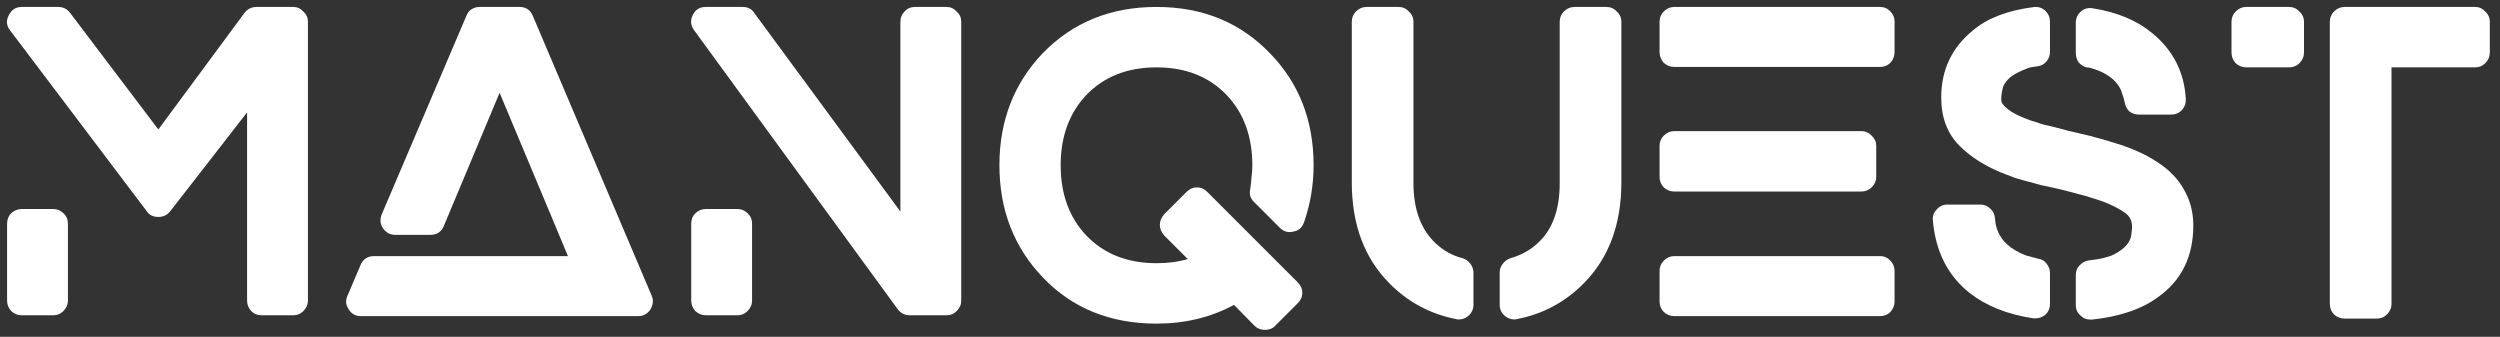
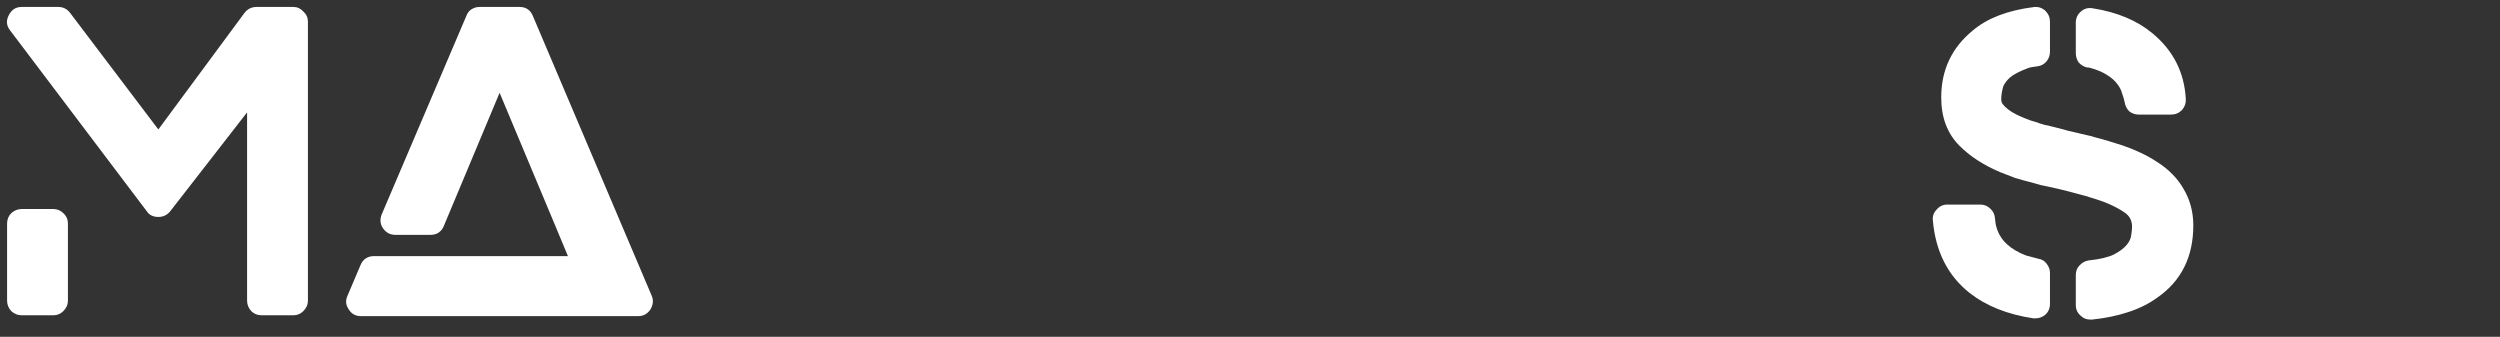
<svg xmlns="http://www.w3.org/2000/svg" width="720" height="97" viewBox="0 0 720 97" fill="none">
  <rect x="0" y="0" width="720" height="97" fill="#333333" stroke="none" />
  <path d="M84.482 2C85.602 2 86.562 2.44 87.362 3.32C88.242 4.12 88.682 5.08 88.682 6.2V86.6C88.682 87.72 88.242 88.72 87.362 89.6C86.562 90.4 85.602 90.8 84.482 90.8H75.362C74.162 90.8 73.162 90.4 72.362 89.6C71.562 88.72 71.162 87.72 71.162 86.6V32.36L48.962 60.92C48.082 61.96 46.962 62.48 45.602 62.48C44.082 62.48 42.962 61.92 42.242 60.8L2.882 8.72C1.842 7.36 1.722 5.92 2.522 4.4C3.322 2.8 4.562 2 6.242 2H16.802C18.162 2 19.282 2.56 20.162 3.68L45.602 37.28L70.442 3.68C71.322 2.56 72.482 2 73.922 2H84.482ZM15.362 60.2C16.482 60.2 17.442 60.6 18.242 61.4C19.122 62.2 19.562 63.2 19.562 64.4V86.6C19.562 87.72 19.122 88.72 18.242 89.6C17.442 90.4 16.482 90.8 15.362 90.8H6.242C5.122 90.8 4.122 90.4 3.242 89.6C2.442 88.72 2.042 87.72 2.042 86.6V64.4C2.042 63.2 2.442 62.2 3.242 61.4C4.122 60.6 5.122 60.2 6.242 60.2H15.362Z" fill="white" />
  <path d="M187.686 85.16C188.246 86.44 188.126 87.76 187.326 89.12C186.446 90.4 185.286 91.04 183.846 91.04H103.926C102.406 91.04 101.246 90.4 100.446 89.12C99.566 87.84 99.446 86.52 100.086 85.16L103.806 76.4C104.126 75.6 104.606 74.96 105.246 74.48C105.966 74 106.766 73.76 107.646 73.76H163.566L159.966 65.12L143.886 26.72L127.806 65.12C127.486 65.92 126.966 66.56 126.246 67.04C125.606 67.44 124.846 67.64 123.966 67.64H113.886C112.366 67.64 111.166 67 110.286 65.72C109.486 64.52 109.366 63.2 109.926 61.76L134.286 4.64C134.606 3.76 135.086 3.12 135.726 2.72C136.446 2.24 137.246 2 138.126 2H149.646C151.486 2 152.766 2.88 153.486 4.64L187.686 85.16Z" fill="white" />
-   <path d="M272.634 2C273.754 2 274.714 2.44 275.514 3.32C276.394 4.12 276.834 5.08 276.834 6.2V86.6C276.834 87.72 276.394 88.72 275.514 89.6C274.714 90.4 273.754 90.8 272.634 90.8H262.074C260.634 90.8 259.474 90.24 258.594 89.12L199.914 8.72C198.874 7.28 198.754 5.8 199.554 4.28C200.274 2.76 201.514 2 203.274 2H213.834C215.354 2 216.474 2.56 217.194 3.68L259.314 60.92V6.2C259.314 5.08 259.714 4.12 260.514 3.32C261.314 2.44 262.314 2 263.514 2H272.634ZM212.394 60.2C213.514 60.2 214.474 60.6 215.274 61.4C216.154 62.2 216.594 63.2 216.594 64.4V86.6C216.594 87.72 216.154 88.72 215.274 89.6C214.474 90.4 213.514 90.8 212.394 90.8H203.274C202.154 90.8 201.154 90.4 200.274 89.6C199.474 88.72 199.074 87.72 199.074 86.6V64.4C199.074 63.2 199.474 62.2 200.274 61.4C201.154 60.6 202.154 60.2 203.274 60.2H212.394Z" fill="white" />
-   <path d="M361.154 58.16C360.674 57.68 360.314 57.12 360.074 56.48C359.914 55.76 359.914 55.08 360.074 54.44C360.234 53.32 360.354 52.2 360.434 51.08C360.594 49.88 360.674 48.72 360.674 47.6C360.674 39.36 358.234 32.64 353.354 27.44C348.234 22.08 341.474 19.4 333.074 19.4C324.674 19.4 317.914 22.08 312.794 27.44C307.914 32.64 305.474 39.36 305.474 47.6C305.474 55.84 307.914 62.56 312.794 67.76C317.914 73.12 324.674 75.8 333.074 75.8C336.434 75.8 339.434 75.4 342.074 74.6L335.234 67.76C334.434 66.8 334.034 65.8 334.034 64.76C334.034 63.72 334.434 62.72 335.234 61.76L341.714 55.28C342.594 54.4 343.594 53.96 344.714 53.96C345.834 53.96 346.834 54.4 347.714 55.28L373.754 81.32C374.634 82.2 375.074 83.2 375.074 84.32C375.074 85.44 374.634 86.44 373.754 87.32L367.274 93.8C366.554 94.6 365.554 95 364.274 95C363.074 95 362.074 94.6 361.274 93.8L355.394 87.8C348.754 91.4 341.314 93.2 333.074 93.2C319.714 93.2 308.794 88.76 300.314 79.88C291.994 71.16 287.834 60.4 287.834 47.6C287.834 34.8 291.994 24.04 300.314 15.32C308.954 6.44 319.874 2 333.074 2C346.354 2 357.274 6.48 365.834 15.44C374.154 24 378.314 34.72 378.314 47.6C378.314 53.28 377.394 58.76 375.554 64.04C374.994 65.56 373.994 66.44 372.554 66.68C371.034 67.08 369.714 66.72 368.594 65.6L361.154 58.16Z" fill="white" />
-   <path d="M421.234 74.36C422.194 74.68 422.954 75.24 423.514 76.04C424.074 76.76 424.354 77.6 424.354 78.56V87.8C424.354 89.08 423.834 90.16 422.794 91.04C421.994 91.68 421.114 92 420.154 92C419.754 92 419.474 91.96 419.314 91.88C411.874 90.44 405.474 87 400.114 81.56C392.914 74.28 389.314 64.6 389.314 52.52V6.32C389.314 5.12 389.714 4.12 390.514 3.32C391.394 2.44 392.394 2 393.514 2H402.754C403.954 2 404.954 2.44 405.754 3.32C406.634 4.12 407.074 5.12 407.074 6.32V52.76C407.074 60.36 409.234 66.16 413.554 70.16C415.794 72.24 418.354 73.64 421.234 74.36ZM462.634 2C463.834 2 464.834 2.44 465.634 3.32C466.514 4.12 466.954 5.12 466.954 6.32V52.52C466.954 64.6 463.354 74.28 456.154 81.56C450.794 87 444.394 90.44 436.954 91.88C436.794 91.96 436.514 92 436.114 92C435.154 92 434.274 91.68 433.474 91.04C432.434 90.24 431.914 89.12 431.914 87.68V78.44C431.914 77.56 432.194 76.76 432.754 76.04C433.314 75.24 434.074 74.68 435.034 74.36C438.074 73.48 440.634 72.08 442.714 70.16C447.034 66.32 449.194 60.52 449.194 52.76V6.32C449.194 5.12 449.594 4.12 450.394 3.32C451.274 2.44 452.314 2 453.514 2H462.634Z" fill="white" />
-   <path d="M541.434 73.76C542.634 73.76 543.634 74.2 544.434 75.08C545.234 75.88 545.634 76.88 545.634 78.08V86.84C545.634 87.96 545.234 88.96 544.434 89.84C543.634 90.64 542.634 91.04 541.434 91.04H482.154C481.034 91.04 480.034 90.64 479.154 89.84C478.354 88.96 477.954 87.96 477.954 86.84V78.08C477.954 76.88 478.354 75.88 479.154 75.08C480.034 74.2 481.034 73.76 482.154 73.76H541.434ZM482.154 55.16C481.034 55.16 480.034 54.76 479.154 53.96C478.354 53.08 477.954 52.08 477.954 50.96V41.96C477.954 40.84 478.354 39.88 479.154 39.08C480.034 38.2 481.034 37.76 482.154 37.76H536.034C537.234 37.76 538.234 38.2 539.034 39.08C539.914 39.88 540.354 40.84 540.354 41.96V50.96C540.354 52.08 539.914 53.08 539.034 53.96C538.234 54.76 537.234 55.16 536.034 55.16H482.154ZM541.434 2C542.634 2 543.634 2.44 544.434 3.32C545.234 4.12 545.634 5.08 545.634 6.2V14.96C545.634 16.16 545.234 17.2 544.434 18.08C543.634 18.88 542.634 19.28 541.434 19.28H482.154C481.034 19.28 480.034 18.88 479.154 18.08C478.354 17.2 477.954 16.16 477.954 14.96V6.2C477.954 5.08 478.354 4.12 479.154 3.32C480.034 2.44 481.034 2 482.154 2H541.434Z" fill="white" />
  <path d="M621.111 46.557C624.551 48.717 627.151 51.357 628.911 54.477C630.751 57.597 631.671 61.077 631.671 64.917C631.671 73.957 628.231 80.877 621.351 85.677C618.951 87.437 616.151 88.837 612.951 89.877C609.831 90.917 606.351 91.637 602.511 92.037H602.031C600.911 92.037 599.991 91.677 599.271 90.957C598.311 90.157 597.831 89.117 597.831 87.837V79.197C597.831 78.077 598.191 77.157 598.911 76.437C599.631 75.637 600.511 75.157 601.551 74.997C604.671 74.677 607.071 74.117 608.751 73.317C610.431 72.437 611.671 71.517 612.471 70.557C613.271 69.597 613.711 68.637 613.791 67.677C613.951 66.717 614.031 65.917 614.031 65.277C614.031 63.517 613.311 62.157 611.871 61.197C609.551 59.597 606.551 58.237 602.871 57.117C602.551 57.037 602.271 56.957 602.031 56.877C601.791 56.797 601.551 56.717 601.311 56.637L600.951 56.517C599.191 56.037 597.391 55.557 595.551 55.077C593.711 54.597 591.831 54.157 589.911 53.757C589.191 53.597 588.431 53.437 587.631 53.277C586.831 53.037 585.991 52.797 585.111 52.557C583.511 52.157 581.911 51.717 580.311 51.237C578.791 50.677 577.351 50.117 575.991 49.557C571.271 47.557 567.391 45.037 564.351 41.997C560.831 38.477 559.071 33.837 559.071 28.077C559.071 20.157 562.111 13.717 568.191 8.757C572.351 5.237 578.191 2.997 585.711 2.037C586.991 1.877 588.111 2.237 589.071 3.117C589.951 3.997 590.391 5.037 590.391 6.237V14.877C590.391 15.917 590.071 16.837 589.431 17.637C588.791 18.437 587.951 18.917 586.911 19.077C586.271 19.157 585.711 19.237 585.231 19.317C584.751 19.397 584.311 19.517 583.911 19.677C581.591 20.557 579.911 21.437 578.871 22.317C577.991 23.117 577.351 23.957 576.951 24.837C576.551 26.197 576.351 27.477 576.351 28.677C576.351 28.837 576.391 29.077 576.471 29.397C576.551 29.717 576.871 30.157 577.431 30.717C578.551 31.837 580.191 32.837 582.351 33.717C583.071 34.037 583.871 34.357 584.751 34.677C585.631 34.917 586.511 35.197 587.391 35.517C587.951 35.677 588.471 35.837 588.951 35.997C589.511 36.077 590.071 36.197 590.631 36.357C592.311 36.757 593.991 37.197 595.671 37.677C597.351 38.077 599.071 38.477 600.831 38.877C601.471 39.037 601.991 39.157 602.391 39.237L603.111 39.477C604.711 39.877 606.151 40.277 607.431 40.677C608.791 41.077 610.071 41.477 611.271 41.877C615.031 43.157 618.311 44.717 621.111 46.557ZM601.071 19.437C600.111 19.197 599.311 18.717 598.671 17.997C598.111 17.197 597.831 16.277 597.831 15.237V6.477C597.831 5.197 598.351 4.117 599.391 3.237C600.351 2.437 601.471 2.157 602.751 2.397C609.791 3.517 615.511 5.917 619.911 9.597C625.911 14.557 629.111 20.877 629.511 28.557C629.591 29.677 629.231 30.717 628.431 31.677C627.551 32.557 626.511 32.997 625.311 32.997H615.951C614.911 32.997 613.991 32.677 613.191 32.037C612.471 31.317 612.031 30.397 611.871 29.277C611.711 28.557 611.471 27.757 611.151 26.877C610.911 25.917 610.431 24.997 609.711 24.117C609.071 23.237 608.111 22.397 606.831 21.597C605.631 20.797 604.031 20.117 602.031 19.557C601.791 19.557 601.631 19.517 601.551 19.437H601.071ZM587.031 74.517C588.071 74.677 588.871 75.157 589.431 75.957C590.071 76.757 590.391 77.637 590.391 78.597V87.477C590.391 88.837 589.911 89.917 588.951 90.717C588.151 91.357 587.231 91.677 586.191 91.677H585.591C578.151 90.557 572.031 88.117 567.231 84.357C560.991 79.397 557.471 72.477 556.671 63.597C556.511 62.317 556.871 61.237 557.751 60.357C558.551 59.397 559.591 58.917 560.871 58.917H570.351C571.471 58.917 572.431 59.317 573.231 60.117C574.031 60.837 574.471 61.757 574.551 62.877C574.791 66.877 576.751 69.957 580.431 72.117C581.391 72.677 582.391 73.157 583.431 73.557C584.551 73.877 585.751 74.197 587.031 74.517Z" fill="white" />
-   <path d="M659.231 2C660.431 2 661.431 2.44 662.231 3.32C663.111 4.12 663.551 5.12 663.551 6.32V15.08C663.551 16.28 663.111 17.32 662.231 18.2C661.431 19 660.431 19.4 659.231 19.4H646.871C645.751 19.4 644.751 19 643.871 18.2C643.071 17.32 642.671 16.28 642.671 15.08V6.32C642.671 5.12 643.071 4.12 643.871 3.32C644.751 2.44 645.751 2 646.871 2H659.231ZM712.871 2C713.991 2 714.951 2.44 715.751 3.32C716.631 4.12 717.071 5.12 717.071 6.32V15.08C717.071 16.28 716.631 17.32 715.751 18.2C714.951 19 713.991 19.4 712.871 19.4H688.751V87.56C688.751 88.68 688.311 89.68 687.431 90.56C686.631 91.36 685.671 91.76 684.551 91.76H675.311C674.111 91.76 673.071 91.36 672.191 90.56C671.391 89.68 670.991 88.68 670.991 87.56V6.32C670.991 5.12 671.391 4.12 672.191 3.32C673.071 2.44 674.111 2 675.311 2H712.871Z" fill="white" />
</svg>